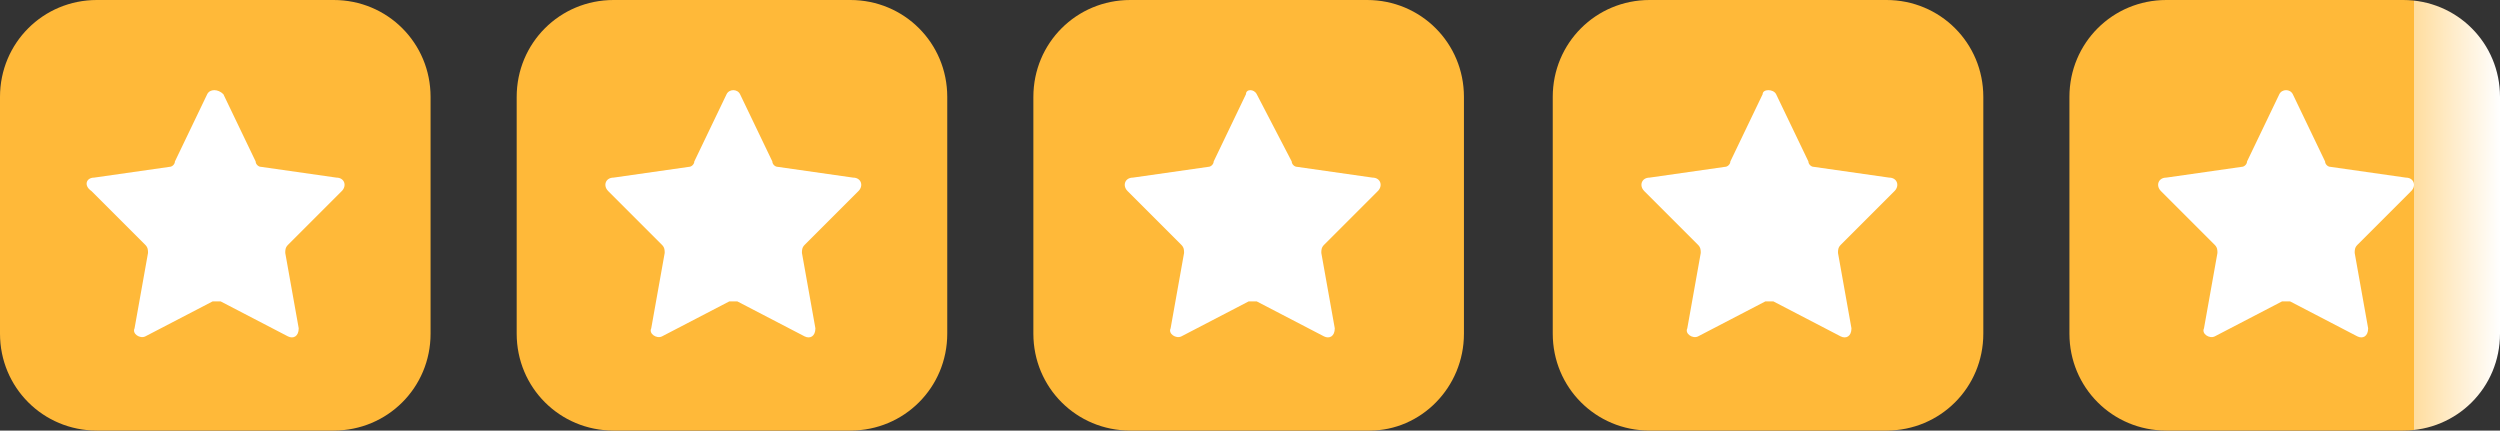
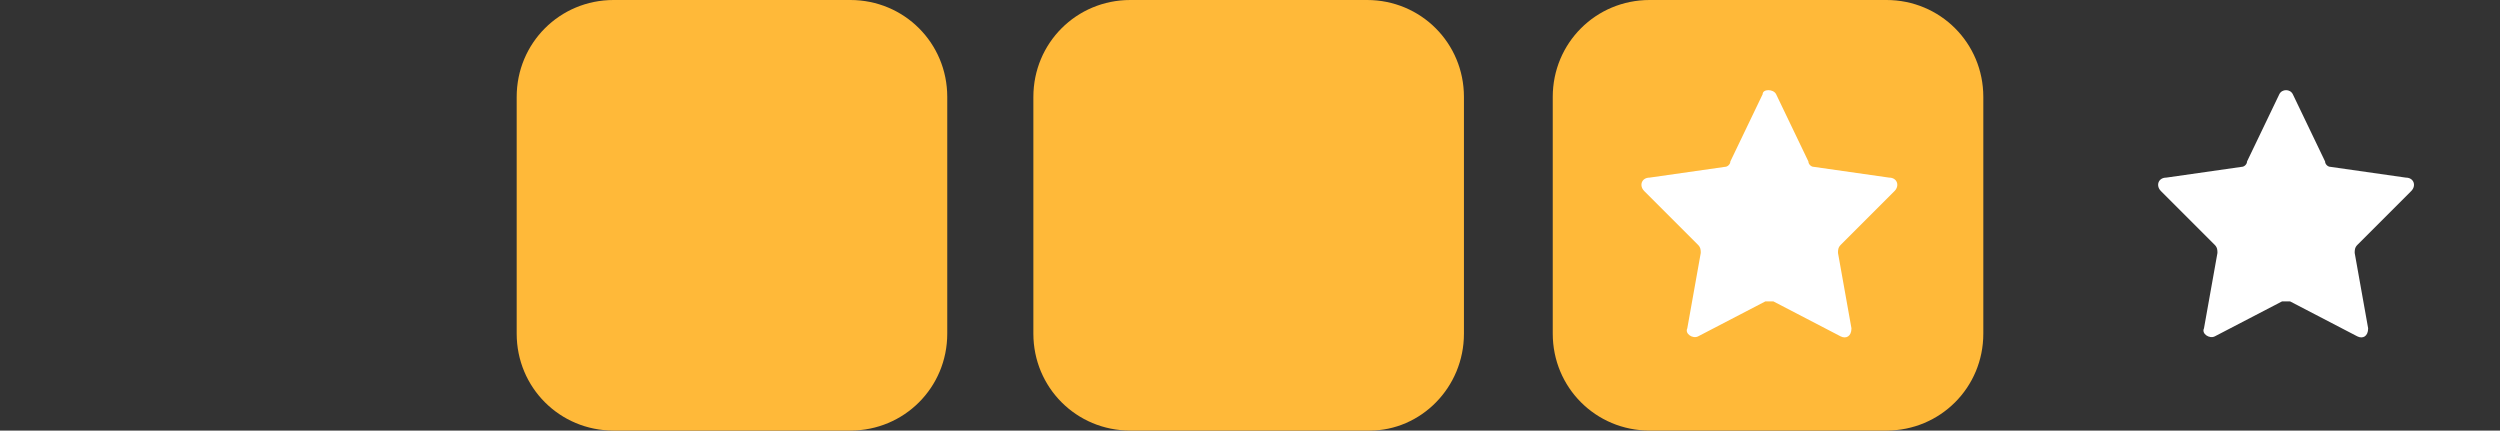
<svg xmlns="http://www.w3.org/2000/svg" version="1.1" id="Layer_1" x="0px" y="0px" viewBox="0 0 92.9 16" style="enable-background:new 0 0 92.9 16;" xml:space="preserve">
  <rect x="0" y="0" width="92.9" height="16" fill="#333333" stroke="none" />
  <style type="text/css">
	.st0{fill:#FFB939;}
	.st1{fill:#FFFFFF;}
	.st2{fill:url(#SVGID_1_);}
</style>
  <g>
-     <path class="st0" d="M12.4,16H3.6c-2,0-3.6-1.6-3.6-3.6V3.6C0,1.6,1.6,0,3.6,0h8.8c2,0,3.6,1.6,3.6,3.6v8.8   C16,14.4,14.4,16,12.4,16z" />
-     <path class="st1" d="M8.3,3.5L9.5,6c0,0.1,0.1,0.2,0.2,0.2l2.8,0.4c0.3,0,0.4,0.3,0.2,0.5l-2,2c-0.1,0.1-0.1,0.2-0.1,0.3l0.5,2.8   c0,0.3-0.2,0.4-0.4,0.3l-2.5-1.3c-0.1,0-0.2,0-0.3,0l-2.5,1.3c-0.2,0.1-0.5-0.1-0.4-0.3l0.5-2.8c0-0.1,0-0.2-0.1-0.3l-2-2   C3.1,6.9,3.2,6.6,3.5,6.6l2.8-0.4c0.1,0,0.2-0.1,0.2-0.2l1.2-2.5C7.8,3.3,8.1,3.3,8.3,3.5z" />
    <path class="st0" d="M31.6,16h-8.8c-2,0-3.6-1.6-3.6-3.6V3.6c0-2,1.6-3.6,3.6-3.6h8.8c2,0,3.6,1.6,3.6,3.6v8.8   C35.2,14.4,33.6,16,31.6,16z" />
-     <path class="st1" d="M27.5,3.5L28.7,6c0,0.1,0.1,0.2,0.2,0.2l2.8,0.4c0.3,0,0.4,0.3,0.2,0.5l-2,2c-0.1,0.1-0.1,0.2-0.1,0.3l0.5,2.8   c0,0.3-0.2,0.4-0.4,0.3l-2.5-1.3c-0.1,0-0.2,0-0.3,0l-2.5,1.3c-0.2,0.1-0.5-0.1-0.4-0.3l0.5-2.8c0-0.1,0-0.2-0.1-0.3l-2-2   c-0.2-0.2-0.1-0.5,0.2-0.5l2.8-0.4c0.1,0,0.2-0.1,0.2-0.2l1.2-2.5C27.1,3.3,27.4,3.3,27.5,3.5z" />
    <path class="st0" d="M50.9,16H42c-2,0-3.6-1.6-3.6-3.6V3.6c0-2,1.6-3.6,3.6-3.6h8.8c2,0,3.6,1.6,3.6,3.6v8.8   C54.4,14.4,52.8,16,50.9,16z" />
-     <path class="st1" d="M46.7,3.5L48,6c0,0.1,0.1,0.2,0.2,0.2L51,6.6c0.3,0,0.4,0.3,0.2,0.5l-2,2c-0.1,0.1-0.1,0.2-0.1,0.3l0.5,2.8   c0,0.3-0.2,0.4-0.4,0.3l-2.5-1.3c-0.1,0-0.2,0-0.3,0l-2.5,1.3c-0.2,0.1-0.5-0.1-0.4-0.3l0.5-2.8c0-0.1,0-0.2-0.1-0.3l-2-2   c-0.2-0.2-0.1-0.5,0.2-0.5l2.8-0.4c0.1,0,0.2-0.1,0.2-0.2l1.2-2.5C46.3,3.3,46.6,3.3,46.7,3.5z" />
    <path class="st0" d="M70.1,16h-8.8c-2,0-3.6-1.6-3.6-3.6V3.6c0-2,1.6-3.6,3.6-3.6h8.8c2,0,3.6,1.6,3.6,3.6v8.8   C73.7,14.4,72.1,16,70.1,16z" />
    <path class="st1" d="M66,3.5L67.2,6c0,0.1,0.1,0.2,0.2,0.2l2.8,0.4c0.3,0,0.4,0.3,0.2,0.5l-2,2c-0.1,0.1-0.1,0.2-0.1,0.3l0.5,2.8   c0,0.3-0.2,0.4-0.4,0.3l-2.5-1.3c-0.1,0-0.2,0-0.3,0l-2.5,1.3c-0.2,0.1-0.5-0.1-0.4-0.3l0.5-2.8c0-0.1,0-0.2-0.1-0.3l-2-2   c-0.2-0.2-0.1-0.5,0.2-0.5l2.8-0.4c0.1,0,0.2-0.1,0.2-0.2l1.2-2.5C65.5,3.3,65.9,3.3,66,3.5z" />
    <linearGradient id="SVGID_1_" gradientUnits="userSpaceOnUse" x1="76.941" y1="7.985" x2="92.912" y2="7.985">
      <stop offset="0.8" style="stop-color:#FFB939" />
      <stop offset="0.8" style="stop-color:#FFDD9F" />
      <stop offset="1" style="stop-color:#FFFFFF" />
    </linearGradient>
-     <path class="st2" d="M89.3,16h-8.8c-2,0-3.6-1.6-3.6-3.6V3.6c0-2,1.6-3.6,3.6-3.6h8.8c2,0,3.6,1.6,3.6,3.6v8.8   C92.9,14.4,91.3,16,89.3,16z" />
    <path class="st1" d="M85.2,3.5L86.4,6c0,0.1,0.1,0.2,0.2,0.2l2.8,0.4c0.3,0,0.4,0.3,0.2,0.5l-2,2c-0.1,0.1-0.1,0.2-0.1,0.3l0.5,2.8   c0,0.3-0.2,0.4-0.4,0.3l-2.5-1.3c-0.1,0-0.2,0-0.3,0l-2.5,1.3c-0.2,0.1-0.5-0.1-0.4-0.3l0.5-2.8c0-0.1,0-0.2-0.1-0.3l-2-2   c-0.2-0.2-0.1-0.5,0.2-0.5l2.8-0.4c0.1,0,0.2-0.1,0.2-0.2l1.2-2.5C84.8,3.3,85.1,3.3,85.2,3.5z" />
  </g>
</svg>